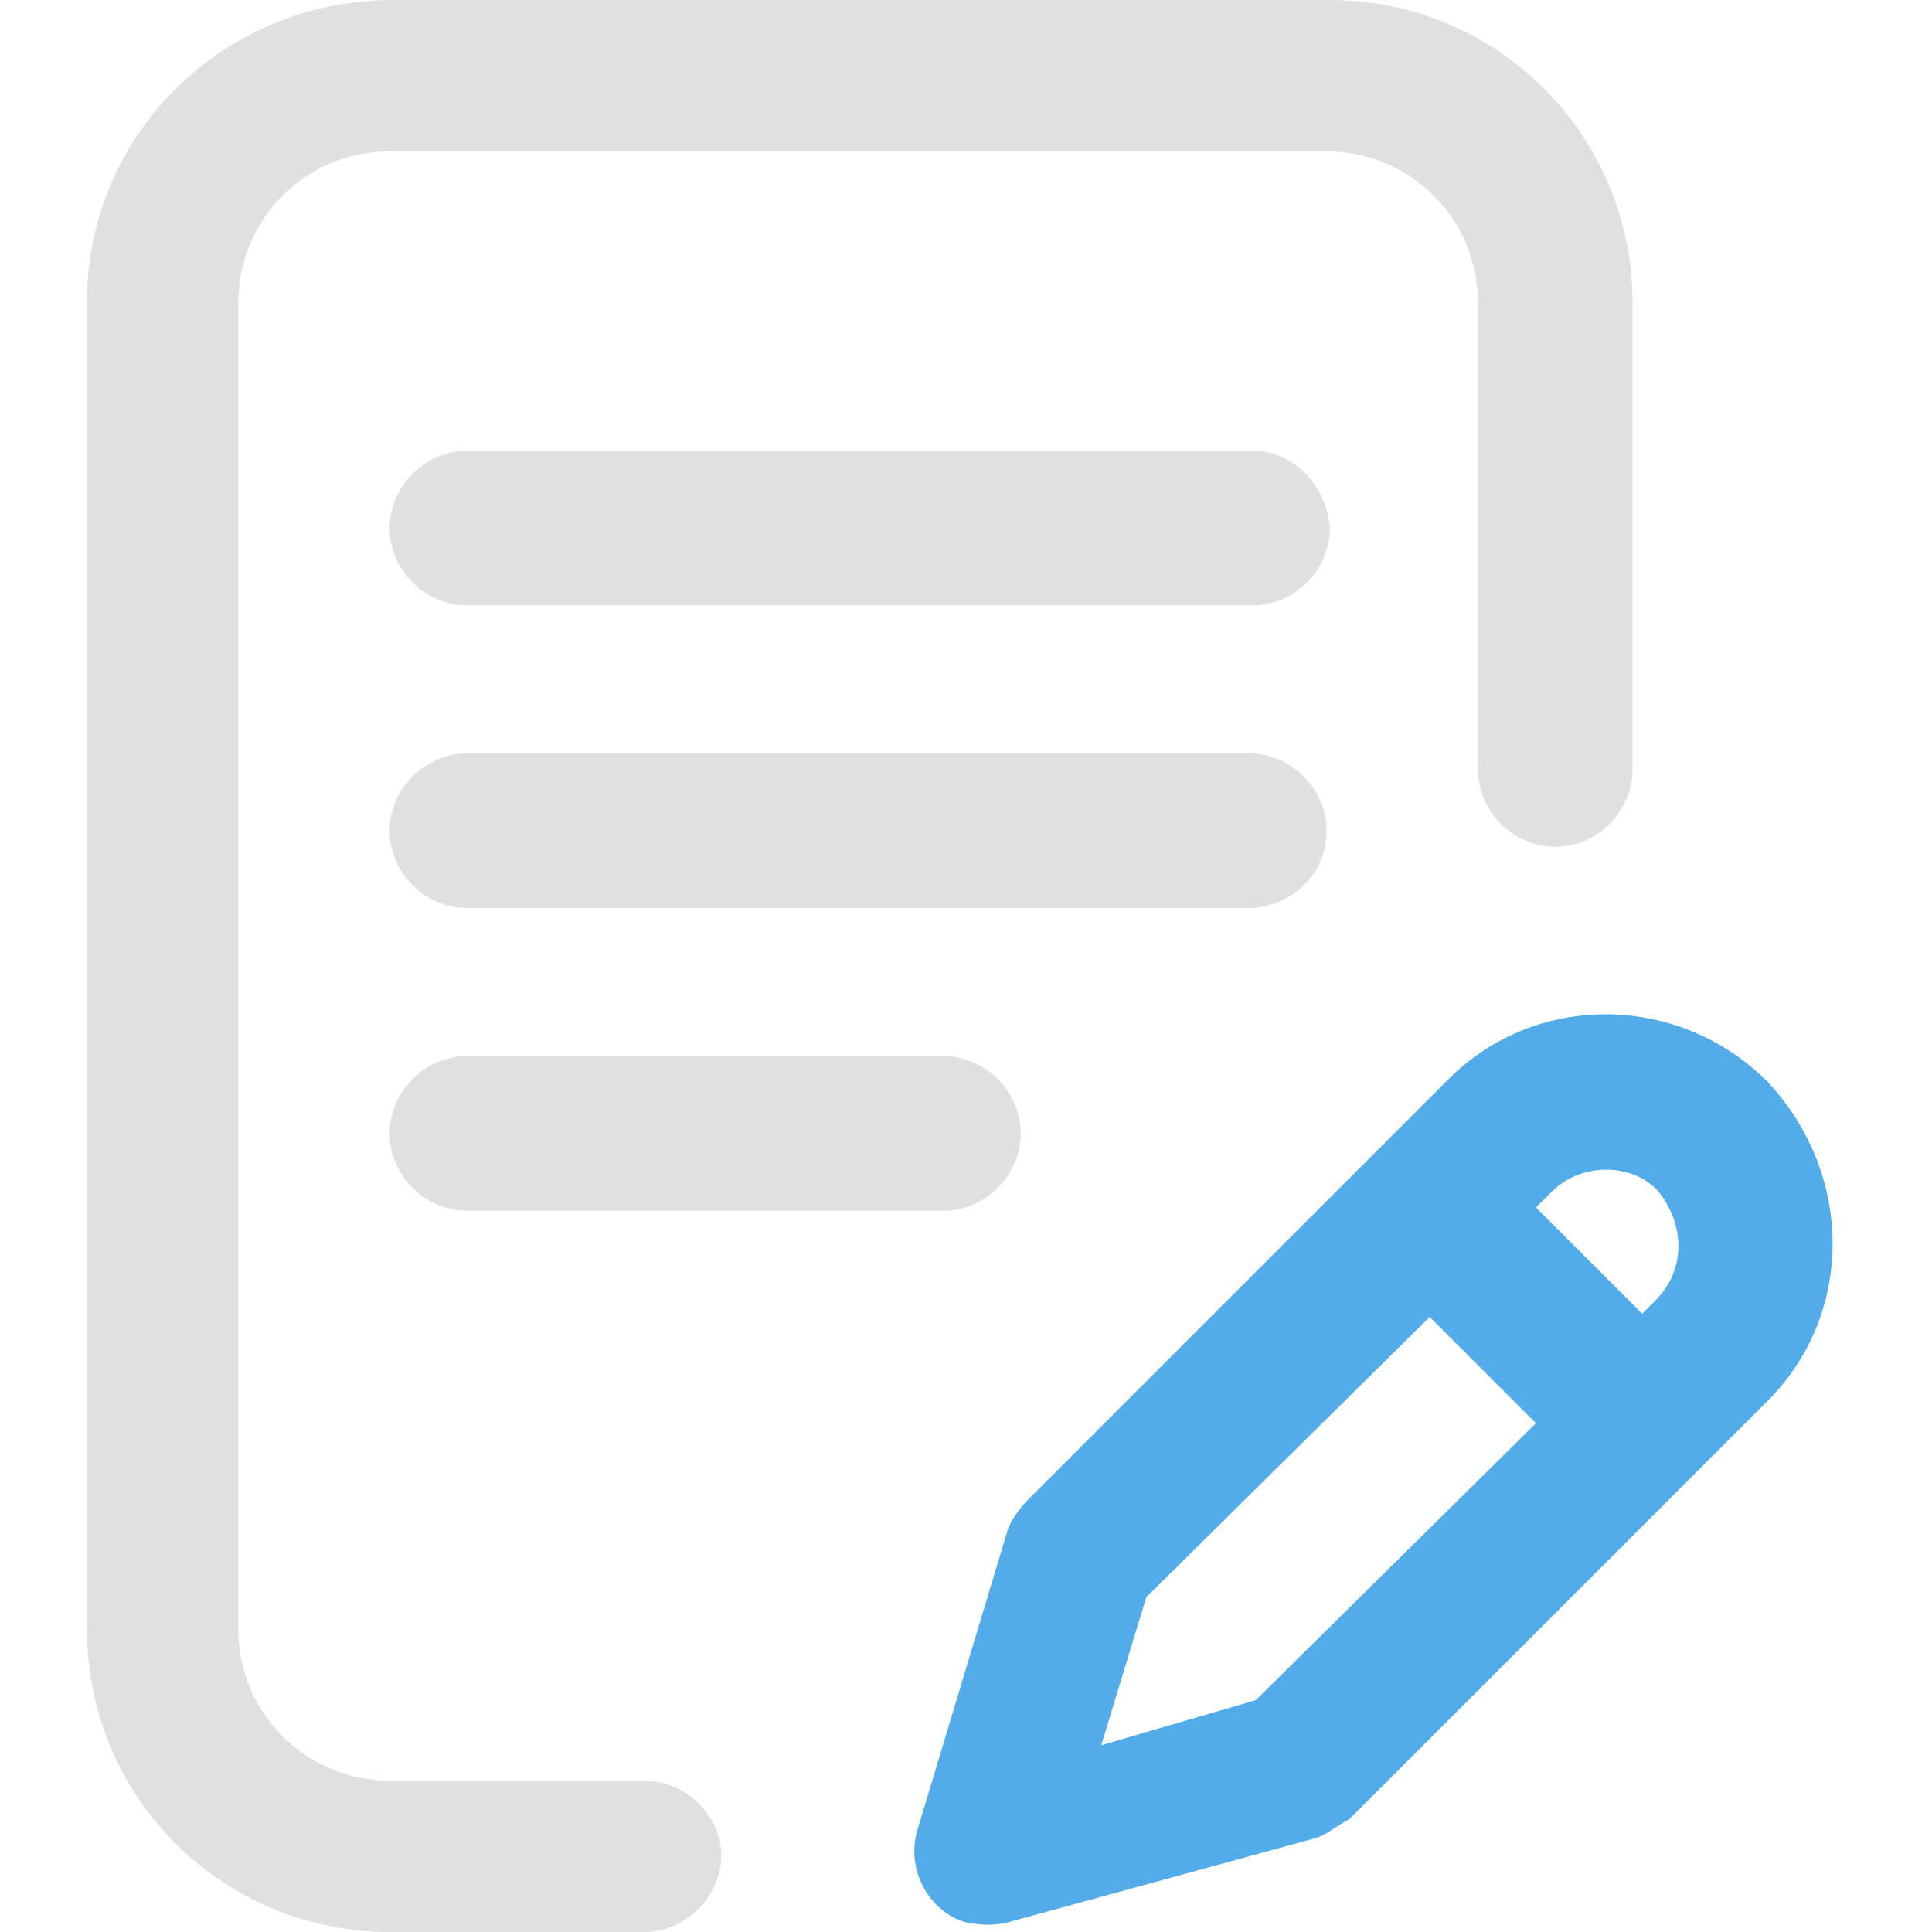
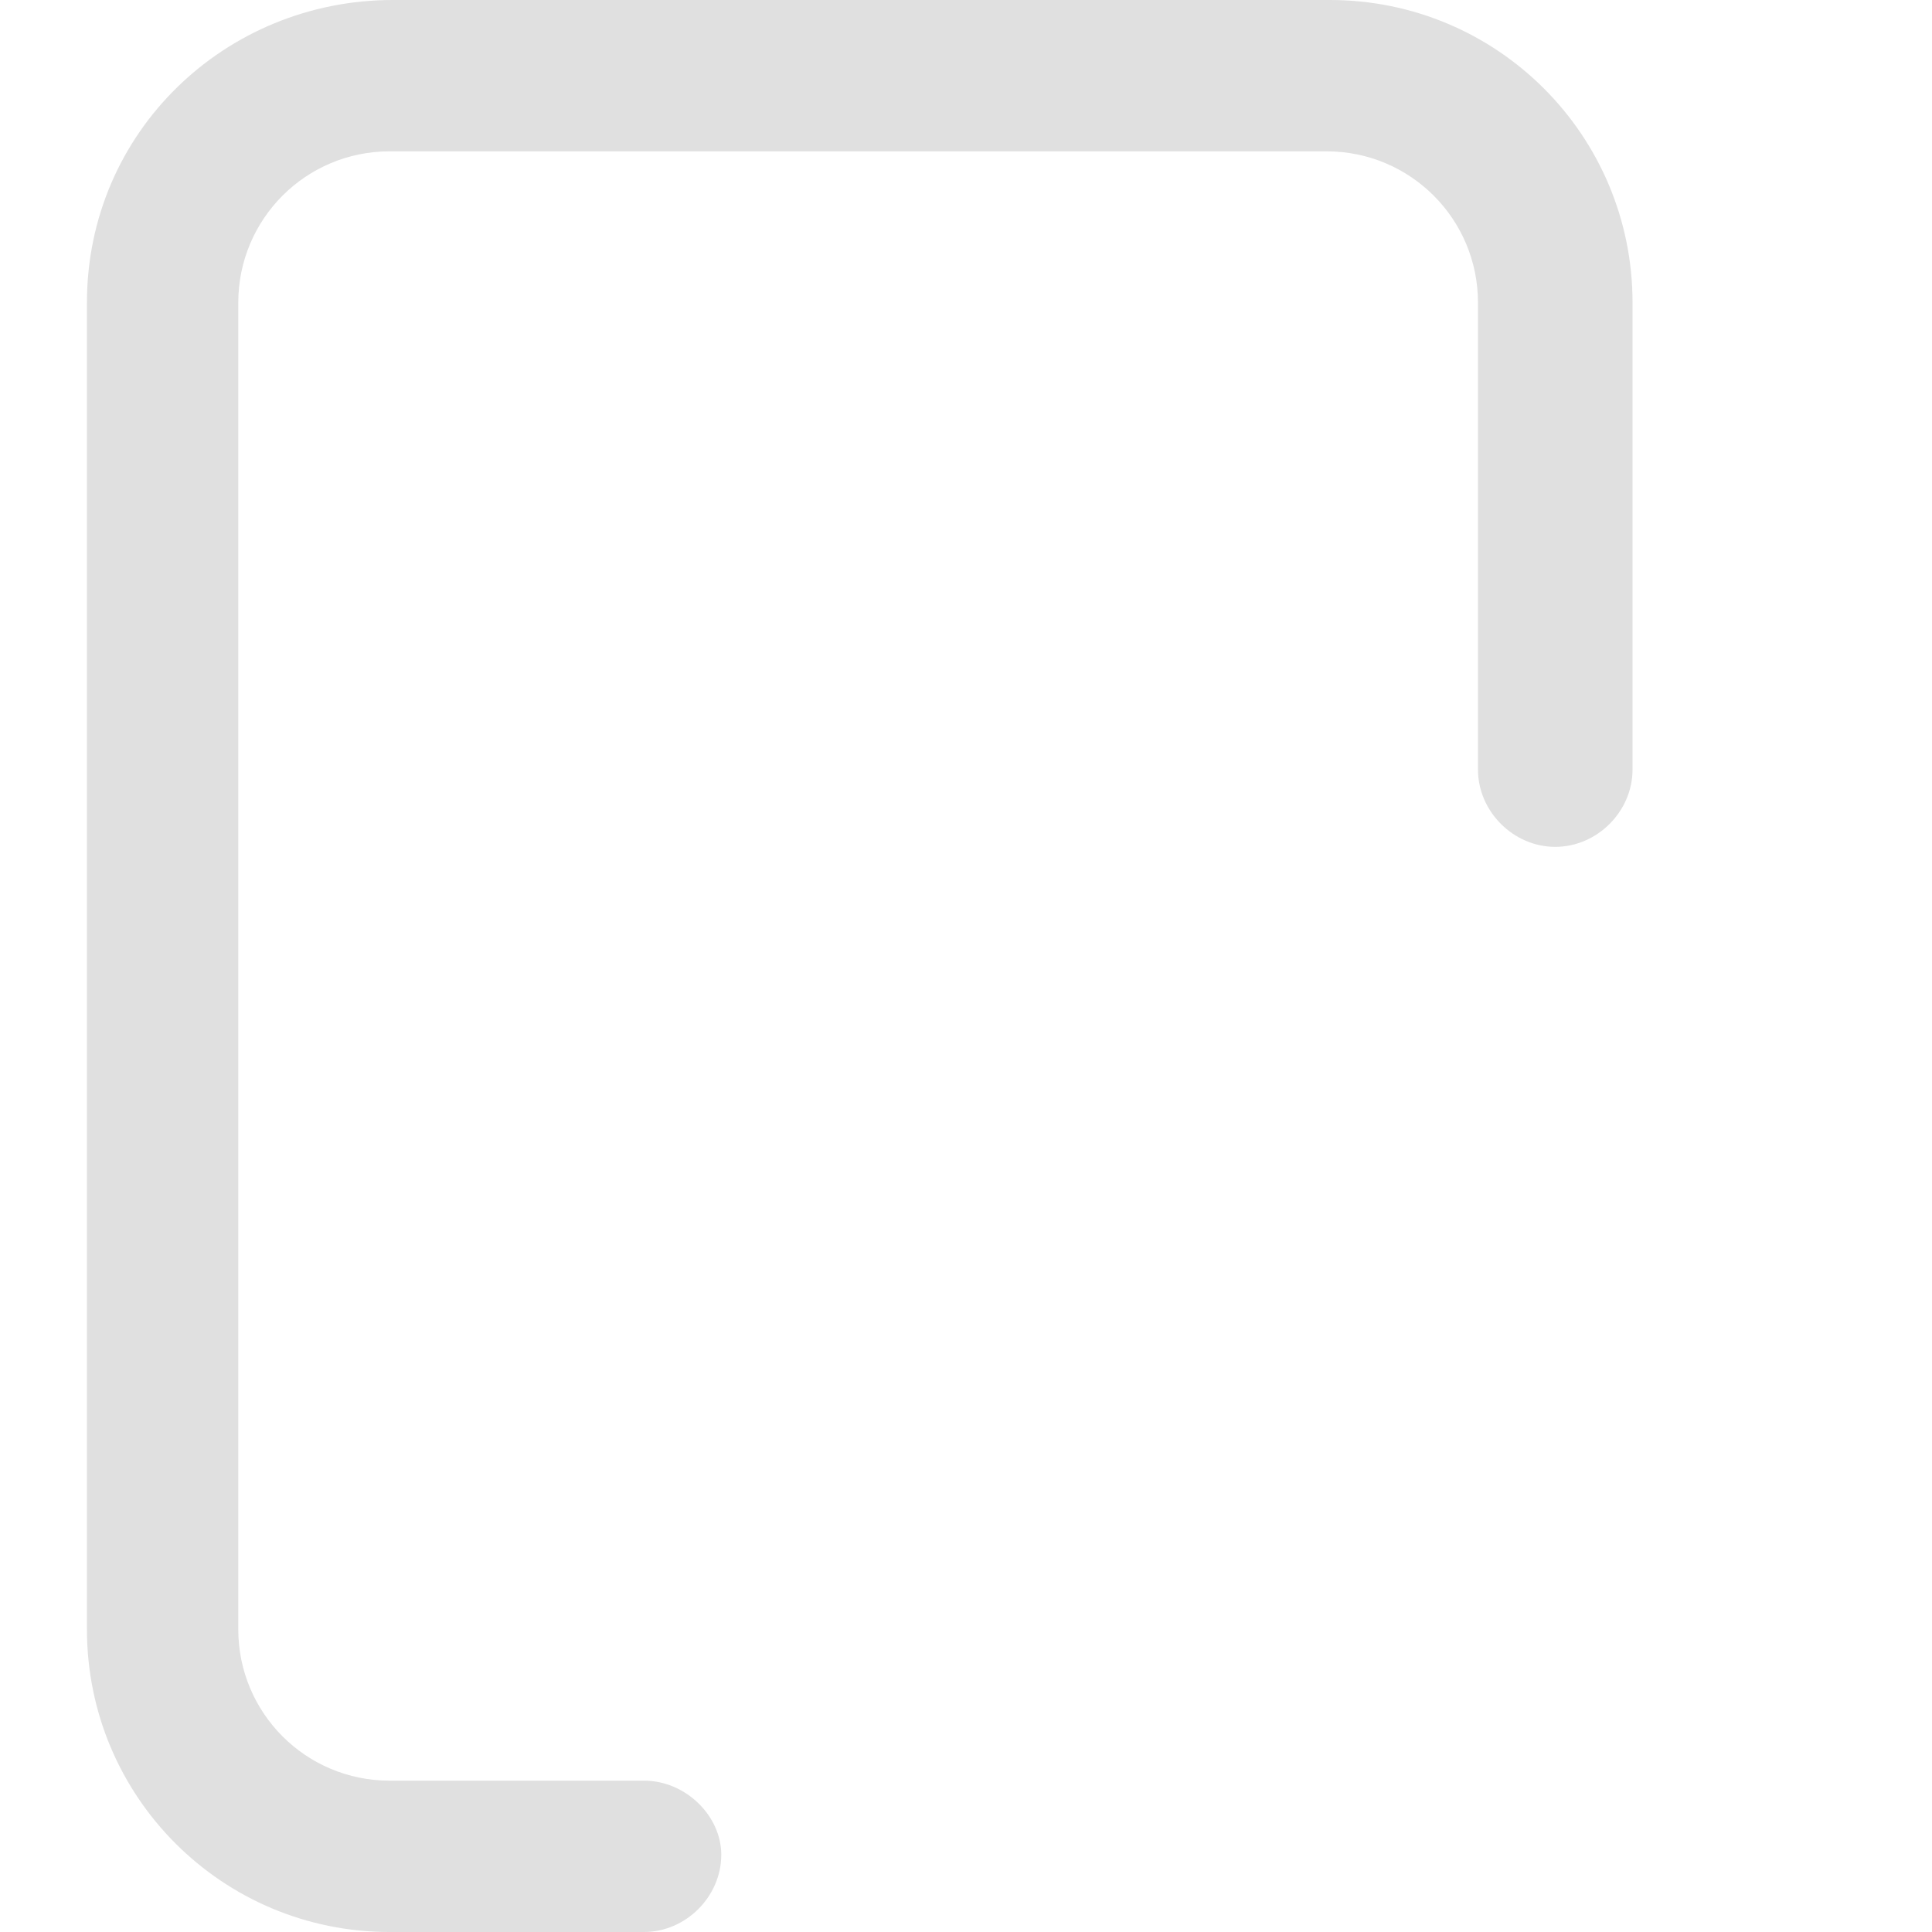
<svg xmlns="http://www.w3.org/2000/svg" version="1.1" id="Layer_1" x="0px" y="0px" viewBox="0 0 60 60" style="enable-background:new 0 0 60 60;" xml:space="preserve">
  <style type="text/css">
	.st0{fill:#E0E0E0;}
	.st1{opacity:0.7;fill:#0B8AE1;enable-background:new    ;}
</style>
  <g id="آیکون_ویراستاری_و_پارافریز" transform="translate(-220.727 -2757.516)">
    <g id="document" transform="translate(220.727 2757.516)">
      <g id="Group_101">
        <g id="Group_100">
-           <path id="Path_576" class="st0" d="M41.2,25.8c0-1.3-1.1-2.4-2.4-2.4H14.5c-1.3,0-2.4,1.1-2.4,2.4c0,1.3,1.1,2.4,2.4,2.4h24.4      C40.2,28.1,41.2,27.1,41.2,25.8z" />
-           <path id="Path_577" class="st0" d="M14.5,32.8c-1.3,0-2.4,1.1-2.4,2.4c0,1.3,1.1,2.4,2.4,2.4h14.8c1.3,0,2.4-1.1,2.4-2.4      s-1.1-2.4-2.4-2.4C29.3,32.8,14.5,32.8,14.5,32.8z" />
          <path id="Path_578" class="st0" d="M20,55.3h-7.9c-2.6,0-4.7-2.1-4.7-4.7V9.4c0-2.6,2.1-4.7,4.7-4.7h29.1c2.6,0,4.7,2.1,4.7,4.7      v14.5c0,1.3,1.1,2.4,2.4,2.4s2.4-1.1,2.4-2.4V9.4c0-5.2-4.2-9.4-9.4-9.4H12.2C7,0,2.7,4.1,2.7,9.4v41.2c0,5.2,4.2,9.4,9.4,9.4      H20c1.3,0,2.4-1.1,2.4-2.4C22.4,56.4,21.3,55.3,20,55.3z" />
-           <path id="Path_579" class="st1" d="M54.9,33.6c-2.8-2.8-7.3-2.8-10,0L31.9,46.6c-0.2,0.2-0.5,0.6-0.6,0.9l-2.8,9.3      c-0.4,1.3,0.4,2.6,1.5,2.9c0.5,0.1,0.9,0.1,1.3,0l9.5-2.6c0.4-0.1,0.7-0.4,1.1-0.6l12.9-12.9C57.6,40.9,57.6,36.5,54.9,33.6z       M39,52.8l-4.8,1.4l1.4-4.6l8.8-8.7l3.3,3.3C47.7,44.2,39,52.8,39,52.8z M51.4,40.4L51,40.8l-3.3-3.3l0.5-0.5      c0.9-0.9,2.5-0.9,3.3,0C52.3,38,52.4,39.4,51.4,40.4z" />
-           <path id="Path_580" class="st0" d="M38.9,14H14.5c-1.3,0-2.4,1.1-2.4,2.4c0,1.3,1.1,2.4,2.4,2.4h24.4c1.3,0,2.4-1.1,2.4-2.4      C41.2,15.1,40.2,14,38.9,14z" />
        </g>
      </g>
    </g>
  </g>
</svg>